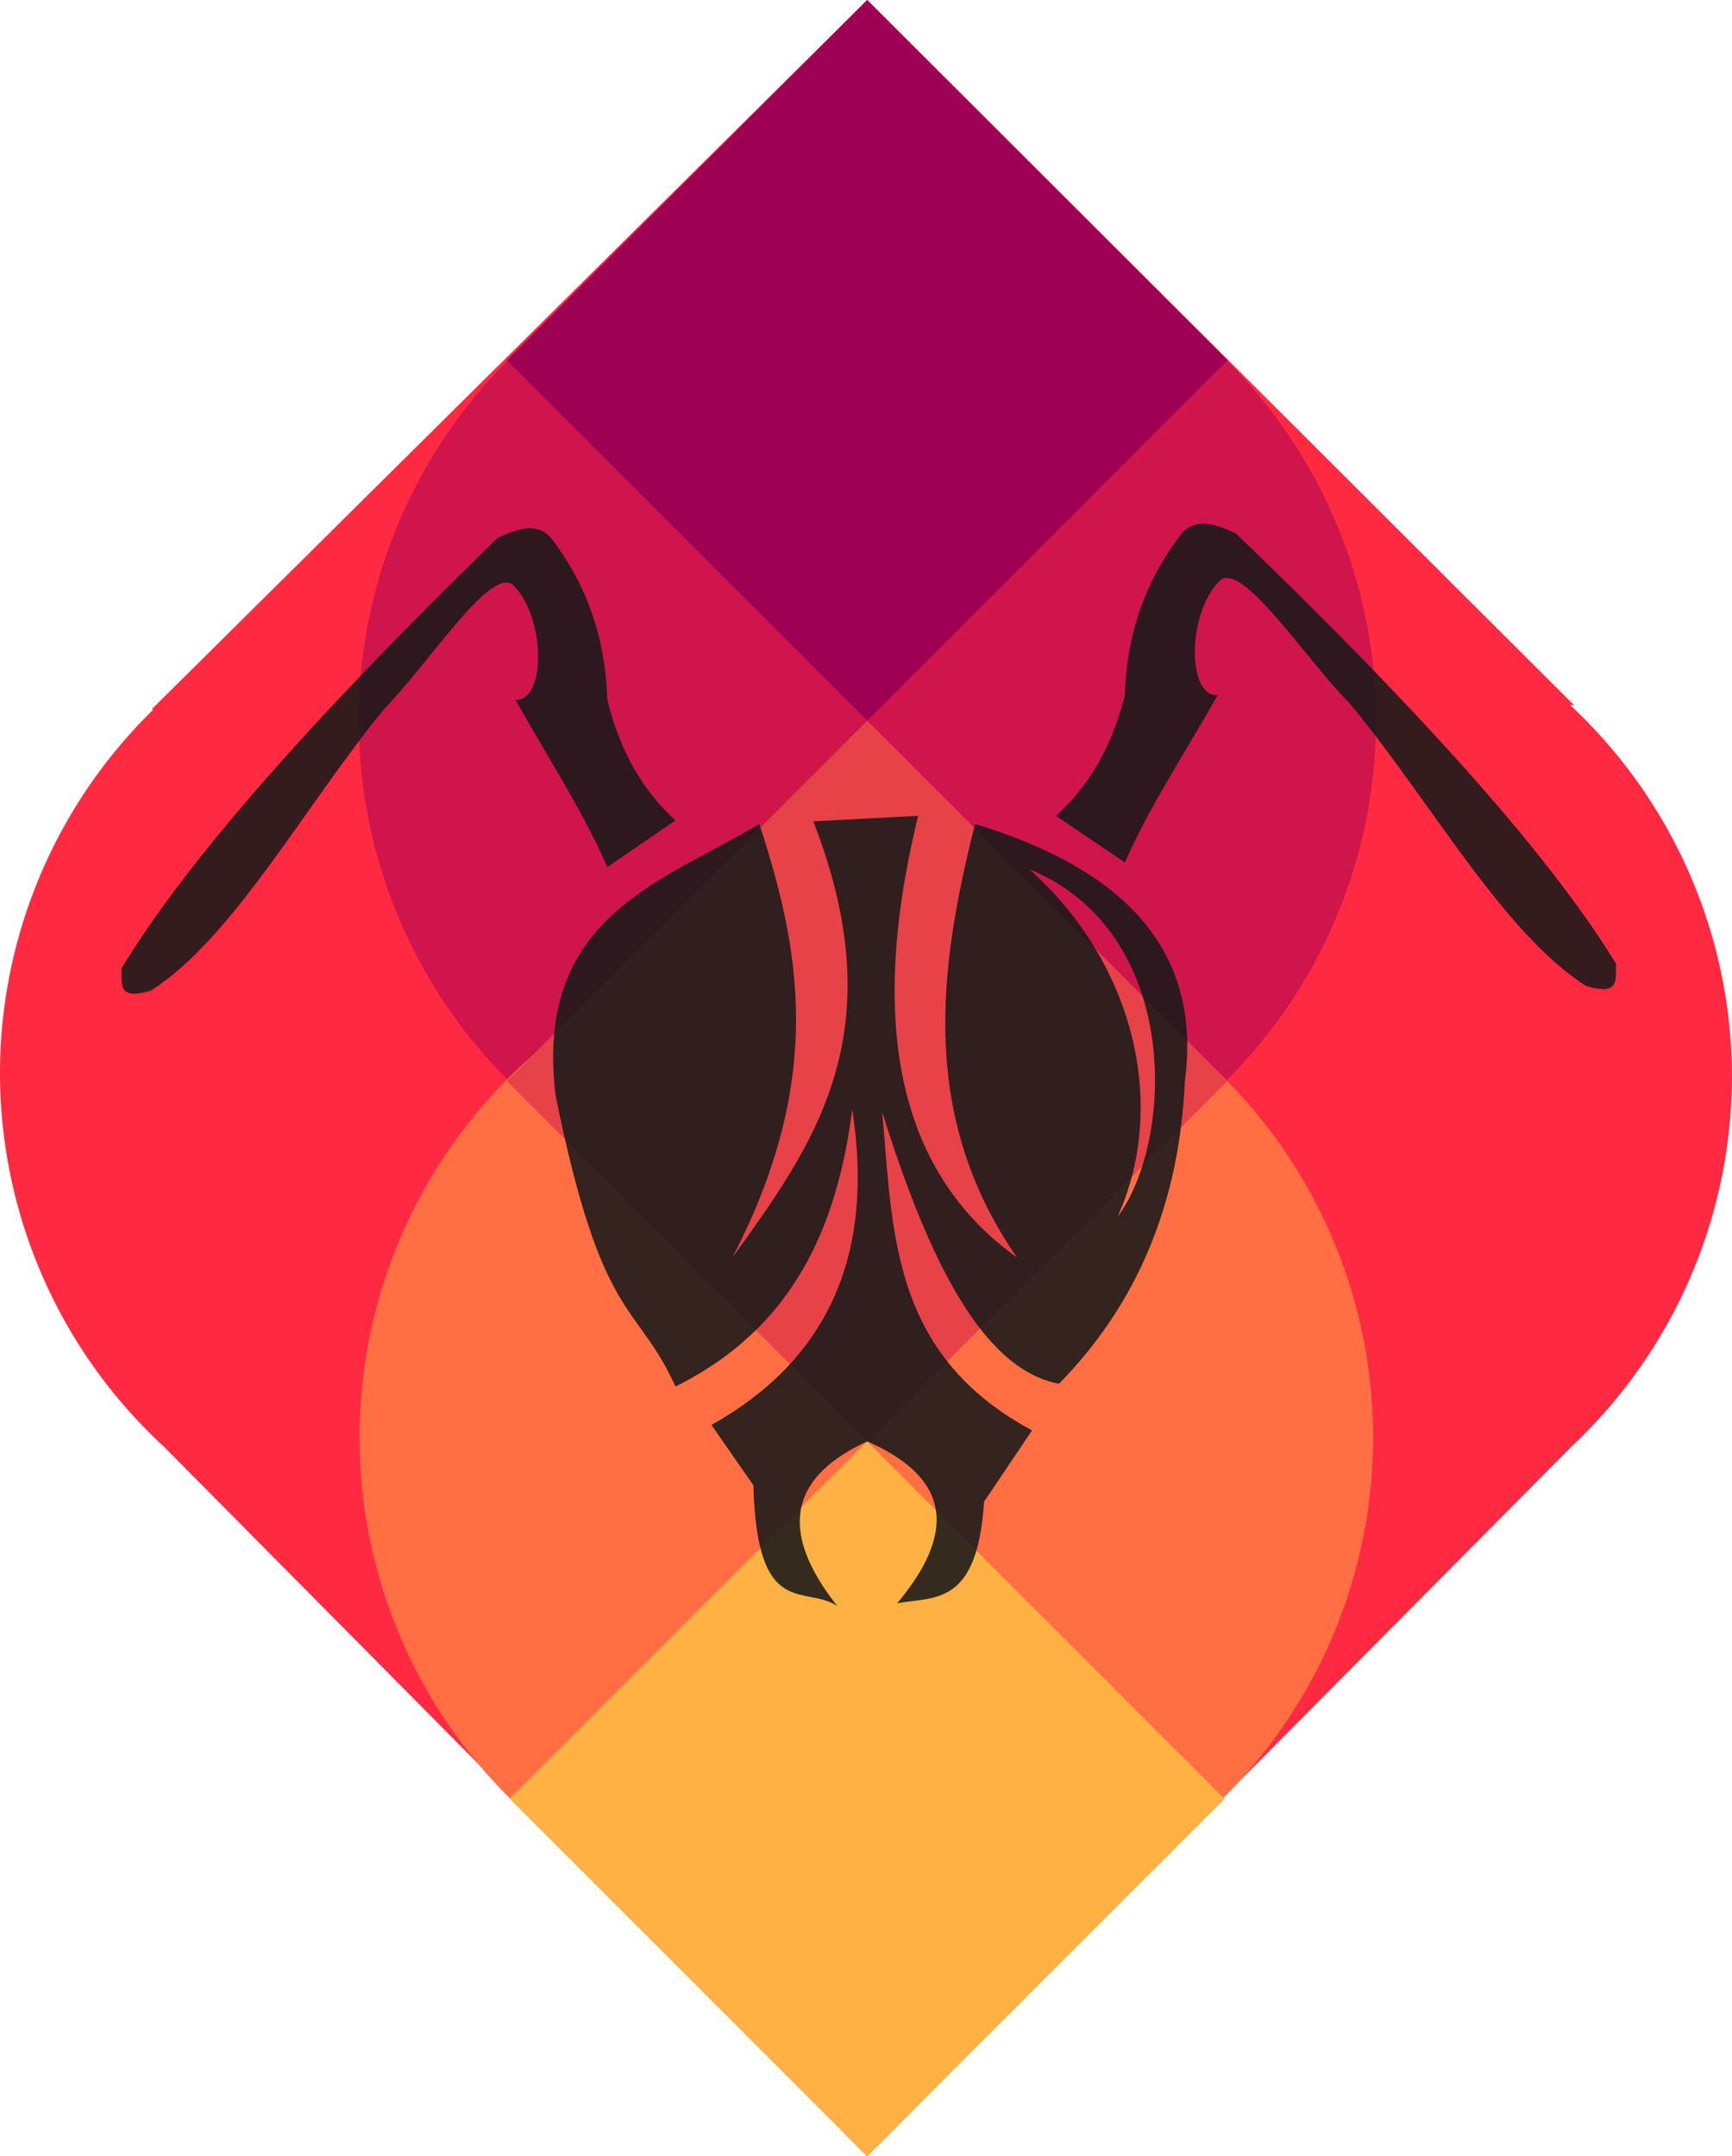
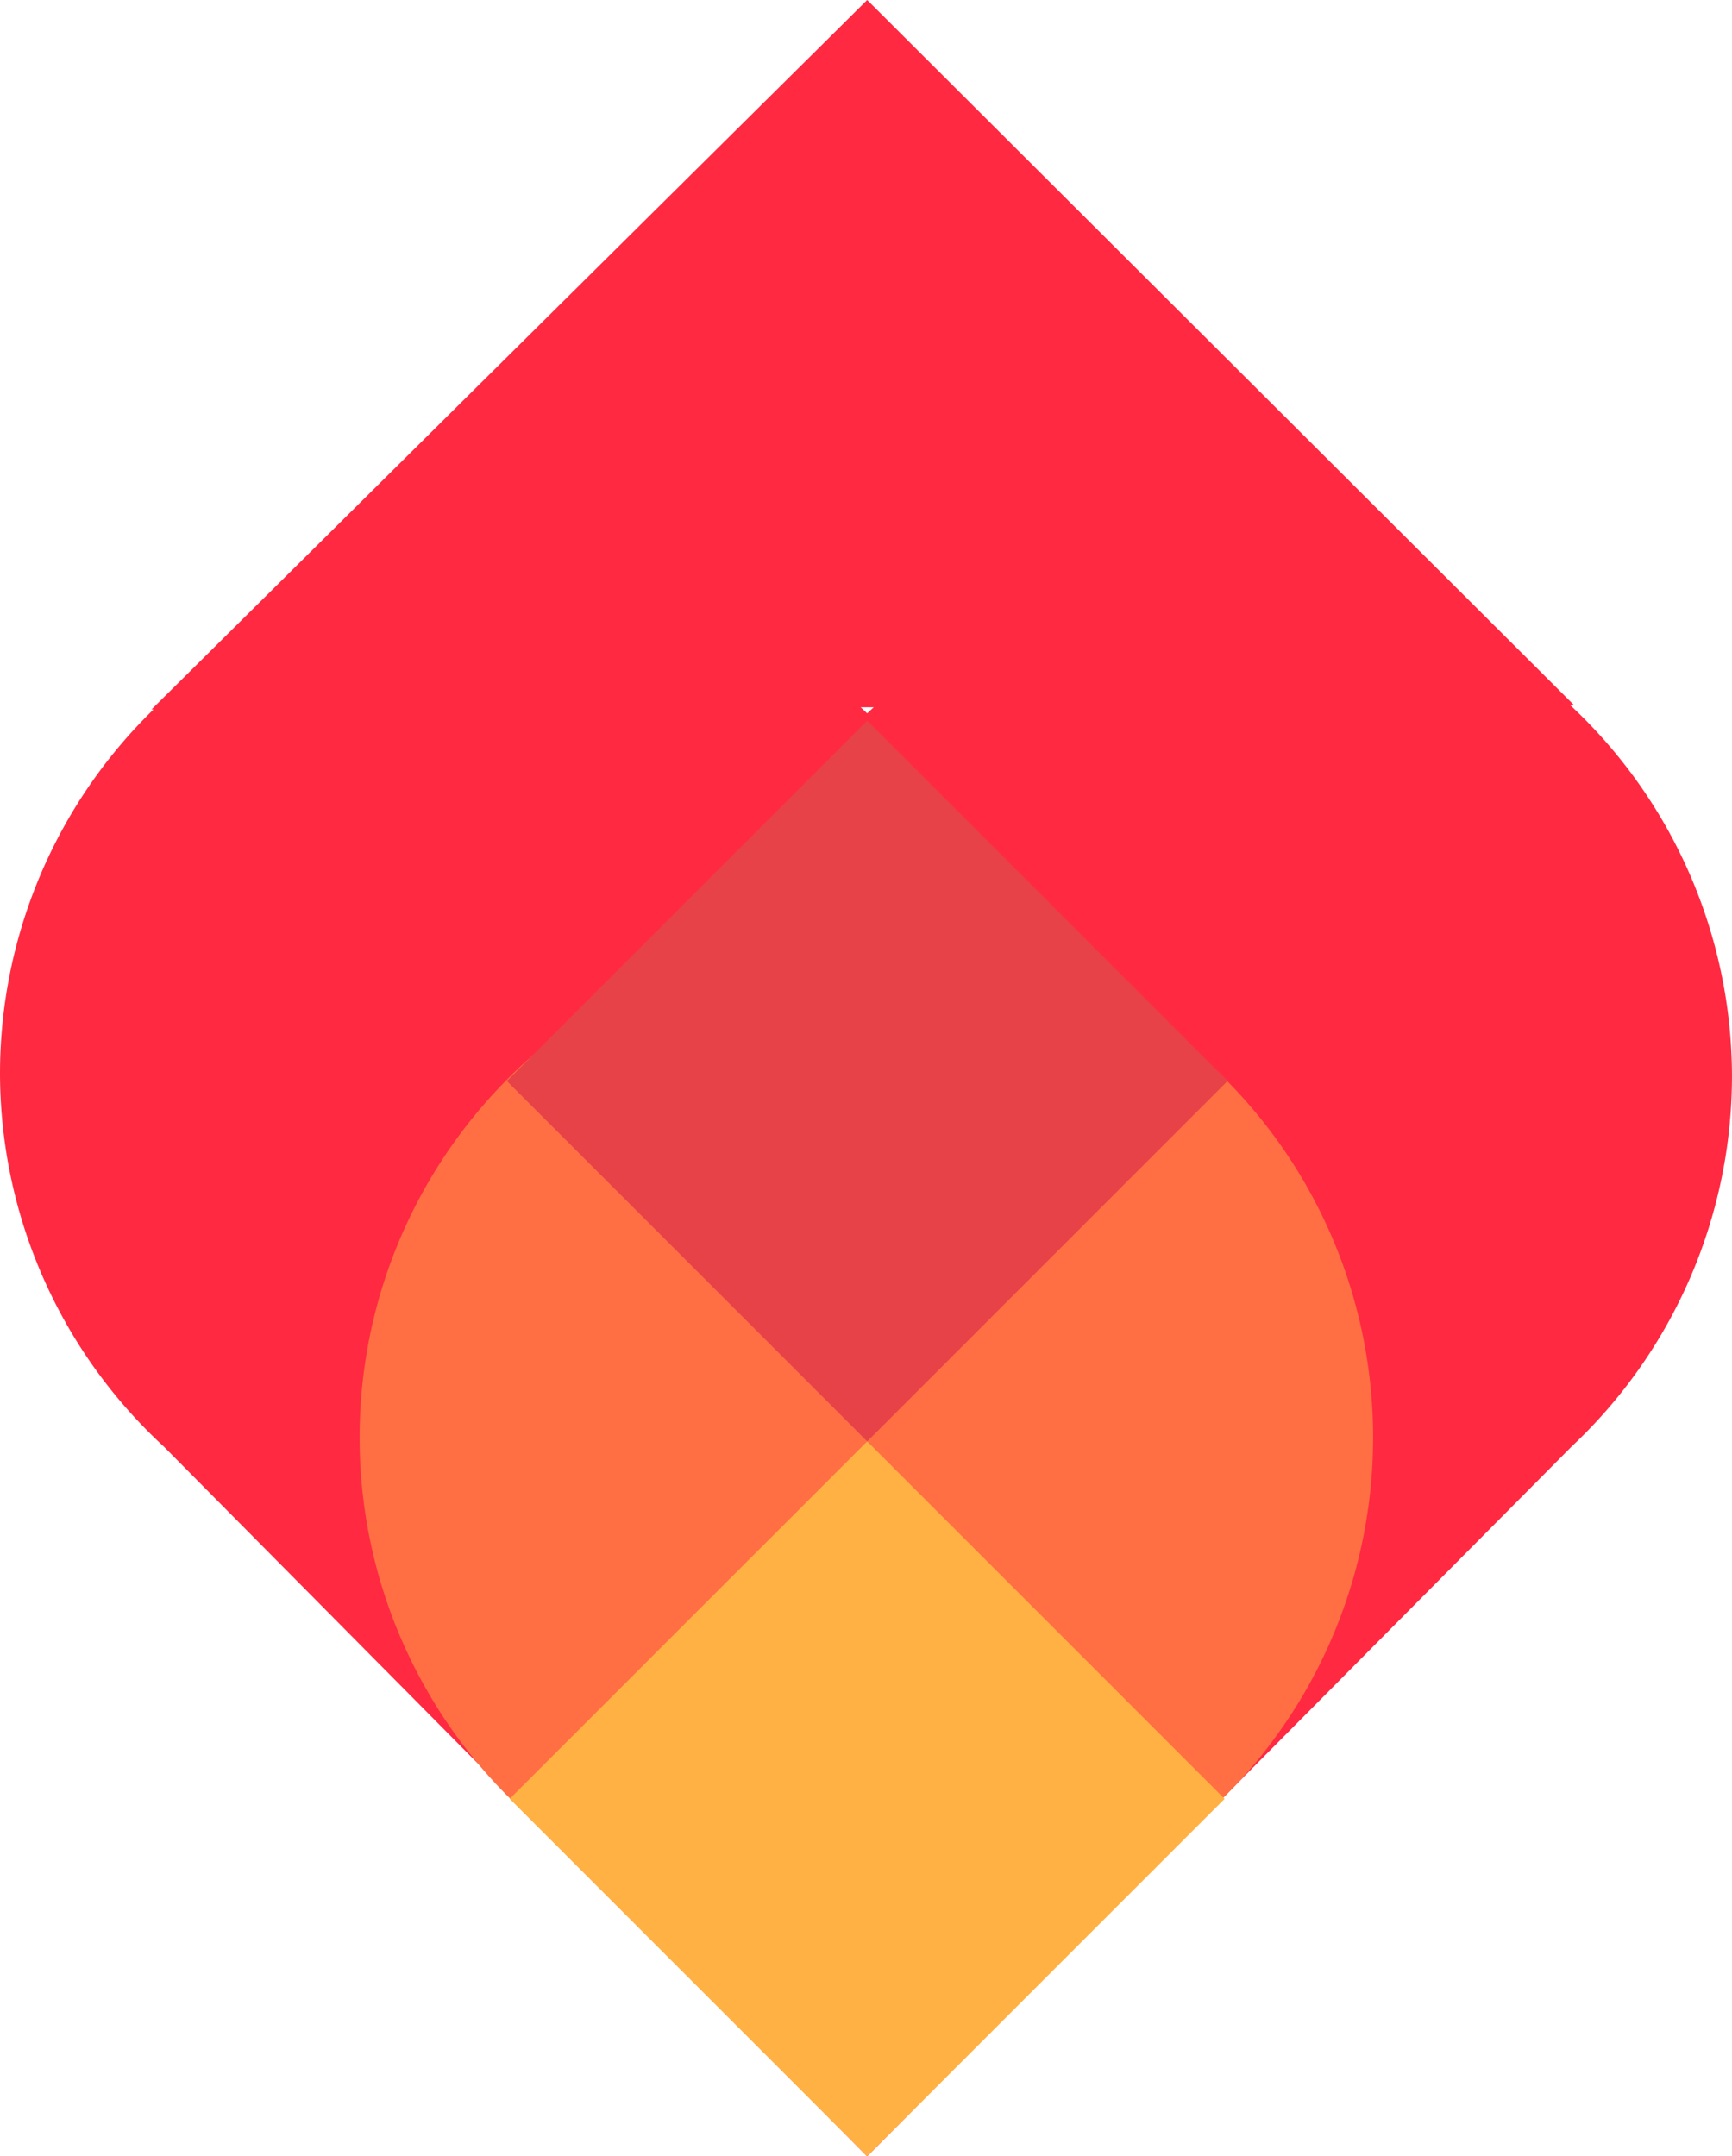
<svg xmlns="http://www.w3.org/2000/svg" xmlns:ns1="http://www.inkscape.org/namespaces/inkscape" xmlns:ns2="http://sodipodi.sourceforge.net/DTD/sodipodi-0.dtd" width="88.366mm" height="110.014mm" viewBox="0 0 88.366 110.014" version="1.1" id="svg971" ns1:version="0.92.4 (f8dce91, 2019-08-02)">
  <defs id="defs965" />
  <ns2:namedview id="base" pagecolor="#ffffff" bordercolor="#666666" borderopacity="1.0" ns1:pageopacity="0.0" ns1:pageshadow="2" ns1:zoom="0.35" ns1:cx="-337.29549" ns1:cy="173.61519" ns1:document-units="mm" ns1:current-layer="layer1" showgrid="false" ns1:window-width="1850" ns1:window-height="1016" ns1:window-x="70" ns1:window-y="27" ns1:window-maximized="1" />
  <g ns1:label="Layer 1" ns1:groupmode="layer" id="layer1" transform="translate(-56.359,-84.755)">
    <path style="opacity:1;fill:#ff2941;fill-opacity:1;stroke:none;stroke-width:0.265;stroke-opacity:1" d="M 100.603,84.755 64.089,120.952 h 0.1 a 25.949,25.949 0 0 0 -7.83,18.573 25.949,25.949 0 0 0 8.361,19.037 l 35.88,36.208 35.954,-36.226 a 25.949,25.949 0 0 0 8.17,-18.878 25.949,25.949 0 0 0 -8.254,-18.936 l 0.195,-10e-4 z m 0.334,36.083 a 25.949,25.949 0 0 0 -0.333,0.311 25.949,25.949 0 0 0 -0.332,-0.309 z m -0.458,37.203 a 25.949,25.949 0 0 0 0.199,0.186 l -0.388,-0.002 a 25.949,25.949 0 0 0 0.188,-0.184 z" id="path4803-7-0" ns1:connector-curvature="0" ns1:export-xdpi="96" ns1:export-ydpi="96" />
-     <circle style="opacity:1;fill:#d0154c;fill-opacity:1;stroke:none;stroke-width:0.265;stroke-opacity:1" id="path4803" cx="100.612" cy="121.499" ns1:export-xdpi="96" ns1:export-ydpi="96" r="25.949" />
-     <rect style="opacity:1;fill:#9e0054;fill-opacity:1;stroke:none;stroke-width:0.265;stroke-opacity:1" id="rect1068" width="26" height="26" x="131.068" y="-11.207" transform="rotate(45)" ns1:export-xdpi="96" ns1:export-ydpi="96" />
    <ellipse style="opacity:1;fill:#ff6f43;fill-opacity:1;stroke:none;stroke-width:0.265;stroke-opacity:1" id="path4803-2" cx="100.56" cy="158.096" rx="25.855" ry="25.902" ns1:export-xdpi="96" ns1:export-ydpi="96" />
    <rect style="opacity:1;fill:#e74248;fill-opacity:1;stroke:none;stroke-width:0.265;stroke-opacity:1" id="rect1068-9" width="26" height="26" x="157.068" y="14.793" transform="rotate(45)" ns1:export-xdpi="96" ns1:export-ydpi="96" />
    <path style="opacity:1;fill:#ffb144;fill-opacity:1;stroke:none;stroke-width:0.265;stroke-opacity:1" d="m 91.482,185.649 -9.118,-9.119 9.119,-9.118 9.119,-9.118 9.118,9.119 9.118,9.119 -9.119,9.118 -9.119,9.118 z" id="path4822" ns1:connector-curvature="0" ns1:export-xdpi="96" ns1:export-ydpi="96" />
-     <path style="fill:#1a1a1a;fill-opacity:0.88;stroke:none;stroke-width:0.265px;stroke-linecap:butt;stroke-linejoin:miter;stroke-opacity:1" d="m 117.61,111.476 c -0.34,0.028 -0.662,0.168 -0.956,0.485 -1.727,2.232 -2.807,4.909 -2.905,8.259 -0.648,2.629 -1.849,4.649 -3.516,6.159 l 3.516,2.38 c 1.244,-2.846 3.132,-5.692 4.738,-8.539 -1.616,0.093 -1.544,-4.321 0.153,-5.88 1.172,-0.856 4.317,4.012 6.573,6.3 4.025,4.806 7.817,11.741 12.075,14.418 1.807,0.551 1.463,-0.431 1.529,-1.12 -3.017,-4.932 -8.865,-11.826 -19.413,-21.977 -0.615,-0.269 -1.229,-0.532 -1.795,-0.485 z m -34.083,0.235 c -0.56,-0.047 -1.167,0.216 -1.776,0.485 -10.431,10.151 -16.215,17.045 -19.199,21.977 0.065,0.689 -0.276,1.671 1.512,1.119 4.211,-2.677 7.962,-9.611 11.942,-14.417 2.231,-2.288 5.341,-7.155 6.5,-6.3 1.679,1.558 1.75,5.972 0.151,5.88 1.588,2.846 3.456,5.692 4.686,8.539 l 3.477,-2.38 c -1.648,-1.51 -2.836,-3.53 -3.477,-6.159 -0.097,-3.351 -1.164,-6.027 -2.872,-8.259 -0.291,-0.317 -0.61,-0.457 -0.946,-0.485 z m 19.675,14.668 -5.349,0.28 c 4.218,10.834 0.001,16.518 -4.127,22.256 4.784,-9.236 3.415,-15.82 1.376,-22.116 -5.113,3.015 -11.499,4.793 -10.395,13.858 2.373,11.692 4.103,10.427 6.114,14.837 6.044,-3 8.247,-8.166 9.019,-14.138 1.194,7.686 -1.45,12.891 -7.184,16.098 l 2.14,3.079 c 0.182,6.896 2.608,5.058 4.279,6.159 -3.144,-3.98 -2.253,-6.657 1.529,-8.399 4.445,1.952 4.412,4.816 1.529,8.259 1.908,-0.348 4.086,0.171 4.433,-5.179 l 2.446,-3.64 c -7.239,-3.896 -7.092,-10.18 -7.643,-16.238 2.327,7.419 5.071,13.121 9.019,13.858 3.95,-4.027 6.137,-9.131 6.419,-15.398 0.795,-5.949 -2.129,-10.565 -10.7,-13.158 -1.905,7.513 -2.802,14.972 2.14,22.116 -5.891,-4.208 -7.713,-11.61 -5.044,-22.536 z m 5.662,2.715 c 7.839,3.233 7.388,13.893 4.514,17.742 2.582,-5.713 0.843,-12.984 -4.514,-17.742 z" id="path5082" ns1:connector-curvature="0" ns1:export-xdpi="96" ns1:export-ydpi="96" />
  </g>
</svg>